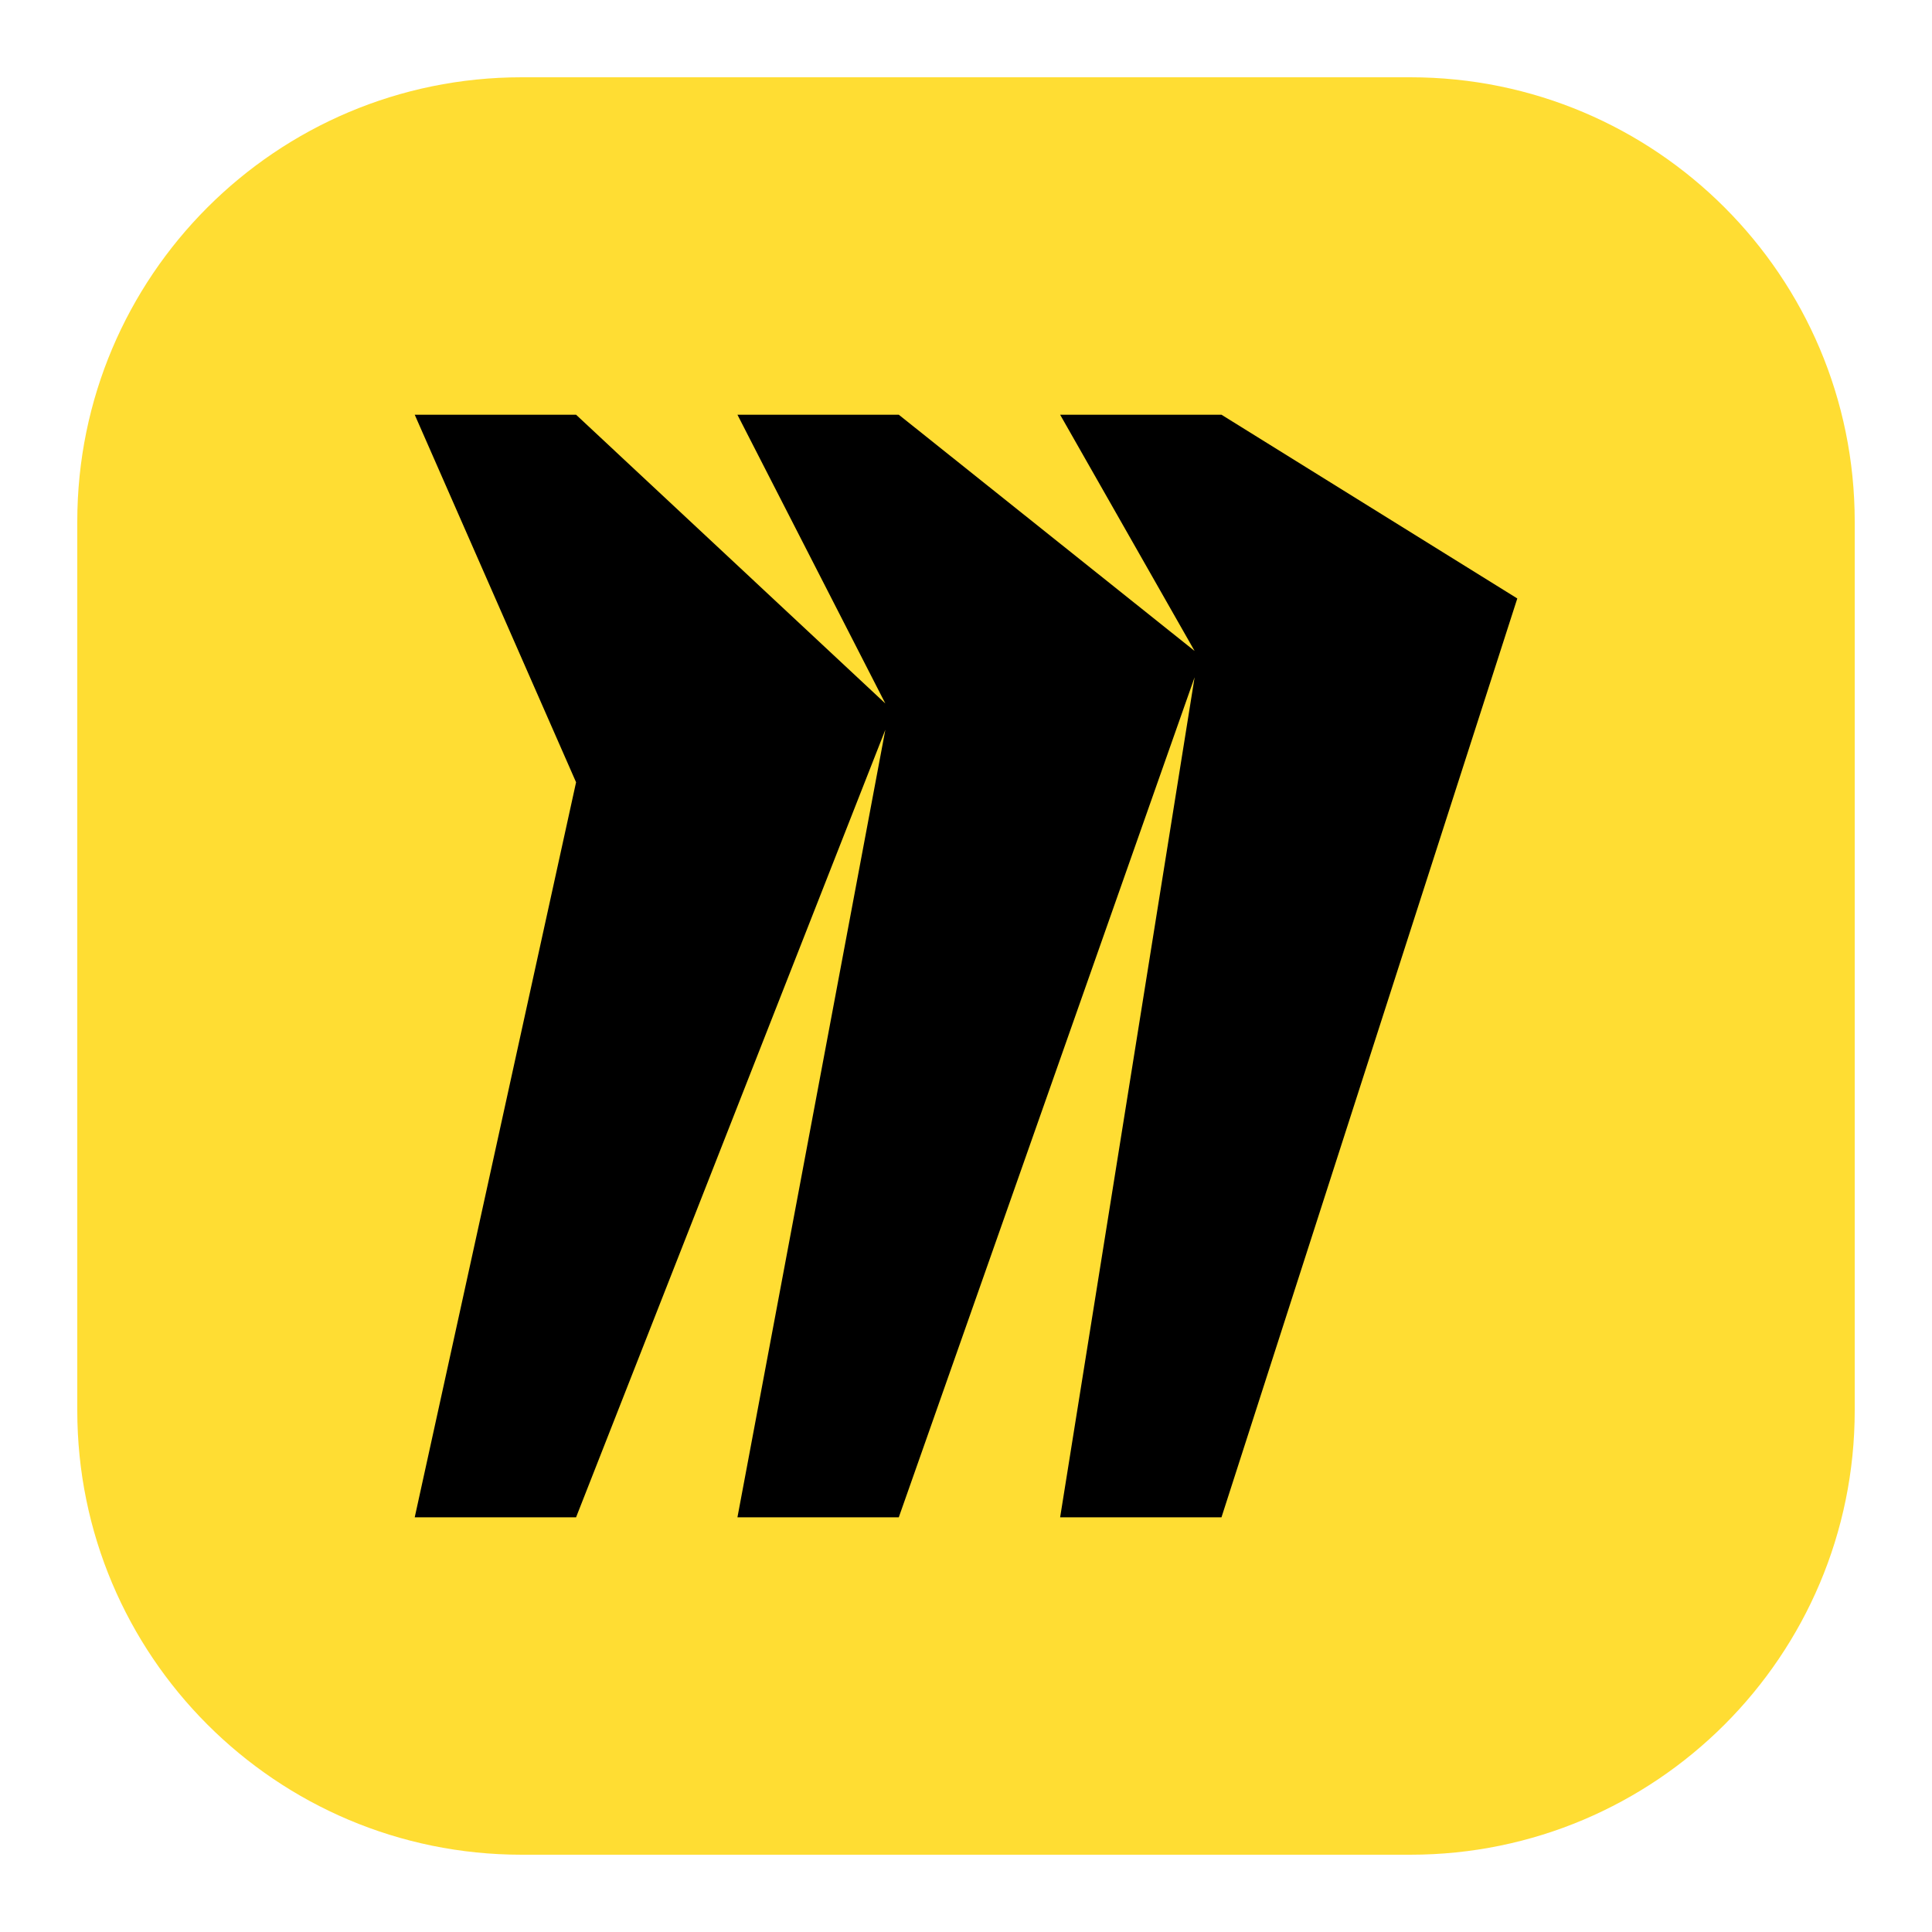
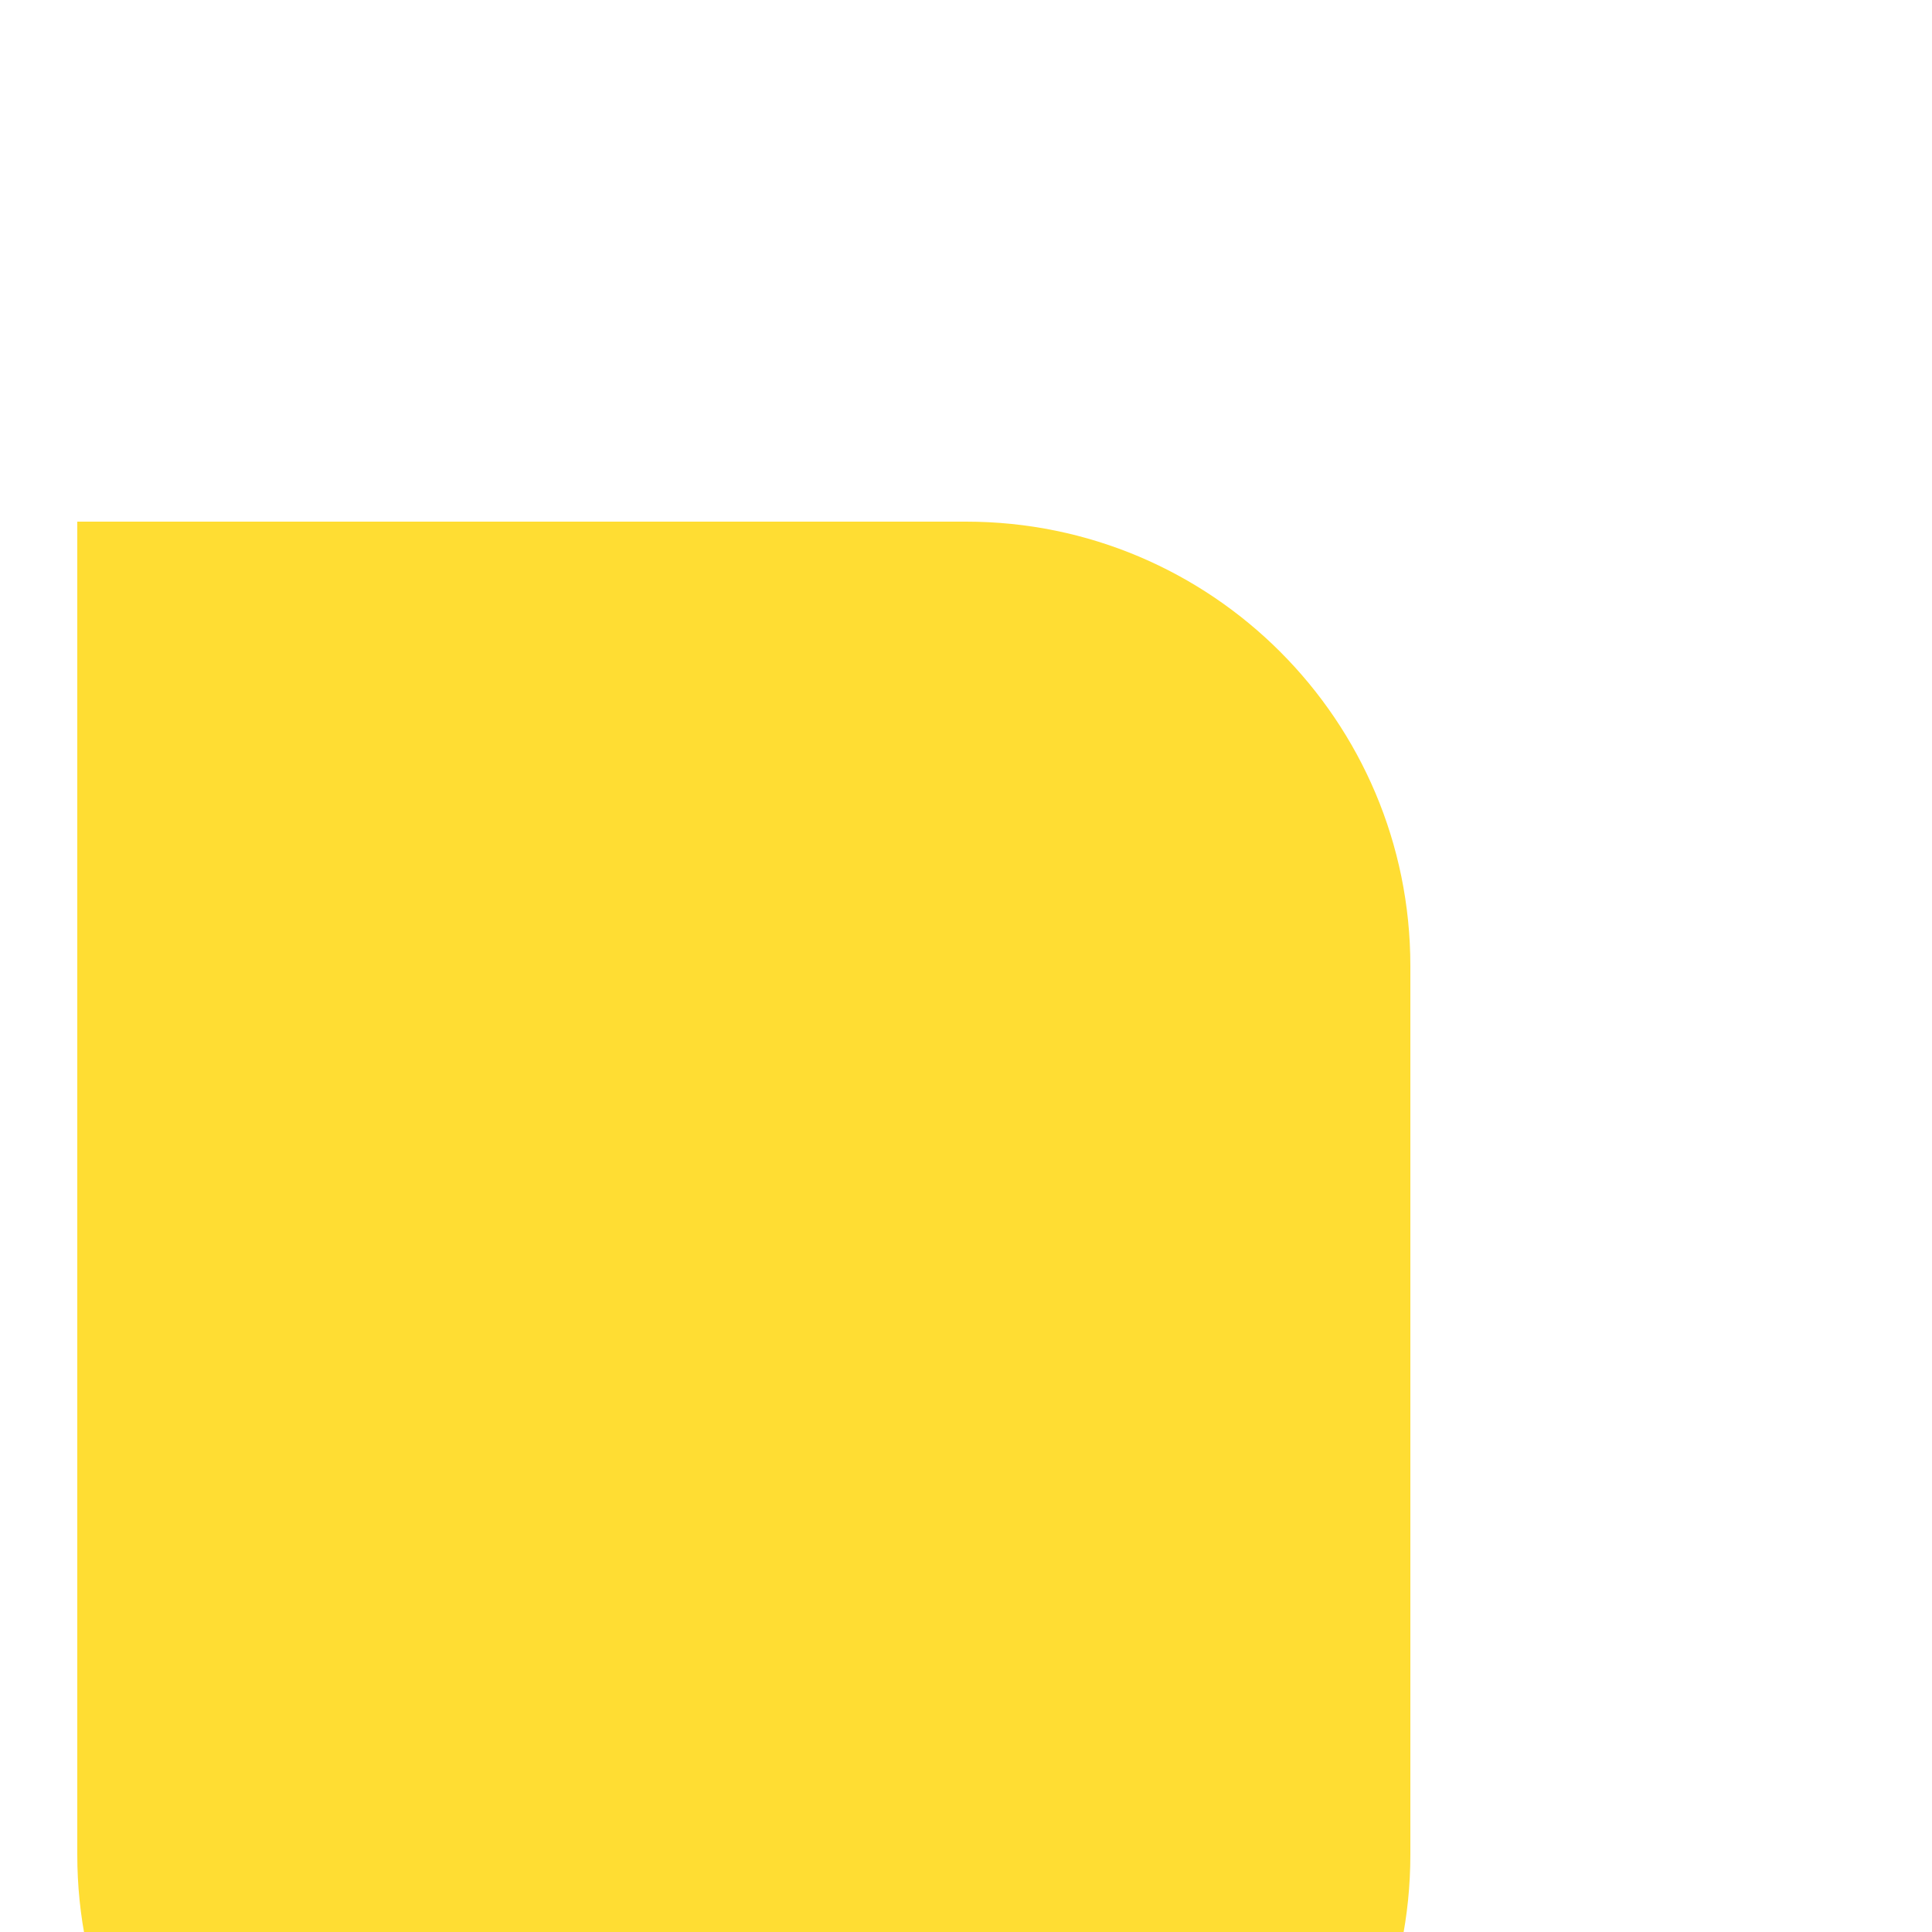
<svg xmlns="http://www.w3.org/2000/svg" id="uuid-9619ac8a-fdb3-4dfa-9e3e-4955371b9a5c" data-name="Ebene 1" viewBox="0 0 800 800">
  <defs>
    <style>
      .uuid-aa047ffb-ce58-4c46-9482-e237aff7da1b {
        fill-rule: evenodd;
      }

      .uuid-24844433-3b23-4265-8a13-b2e40d7640b0 {
        fill: #fd3;
      }
    </style>
  </defs>
-   <path class="uuid-24844433-3b23-4265-8a13-b2e40d7640b0" d="M32,216C32,114.38,114.38,32,216,32h368c101.62,0,184,82.38,184,184v368c0,101.62-82.38,184-184,184H216c-101.62,0-184-82.38-184-184V216Z" />
-   <path class="uuid-aa047ffb-ce58-4c46-9482-e237aff7da1b" d="M505.79,171.73h-66.81l55.68,97.82-122.49-97.82h-66.81l61.24,119.57-128.06-119.57h-66.81l66.81,152.19-66.81,304.36h66.81l128.06-326.1-61.24,326.1h66.81l122.49-347.84-55.68,347.84h66.81l122.49-380.47-122.49-76.08Z" />
+   <path class="uuid-24844433-3b23-4265-8a13-b2e40d7640b0" d="M32,216h368c101.62,0,184,82.38,184,184v368c0,101.62-82.38,184-184,184H216c-101.62,0-184-82.38-184-184V216Z" />
</svg>